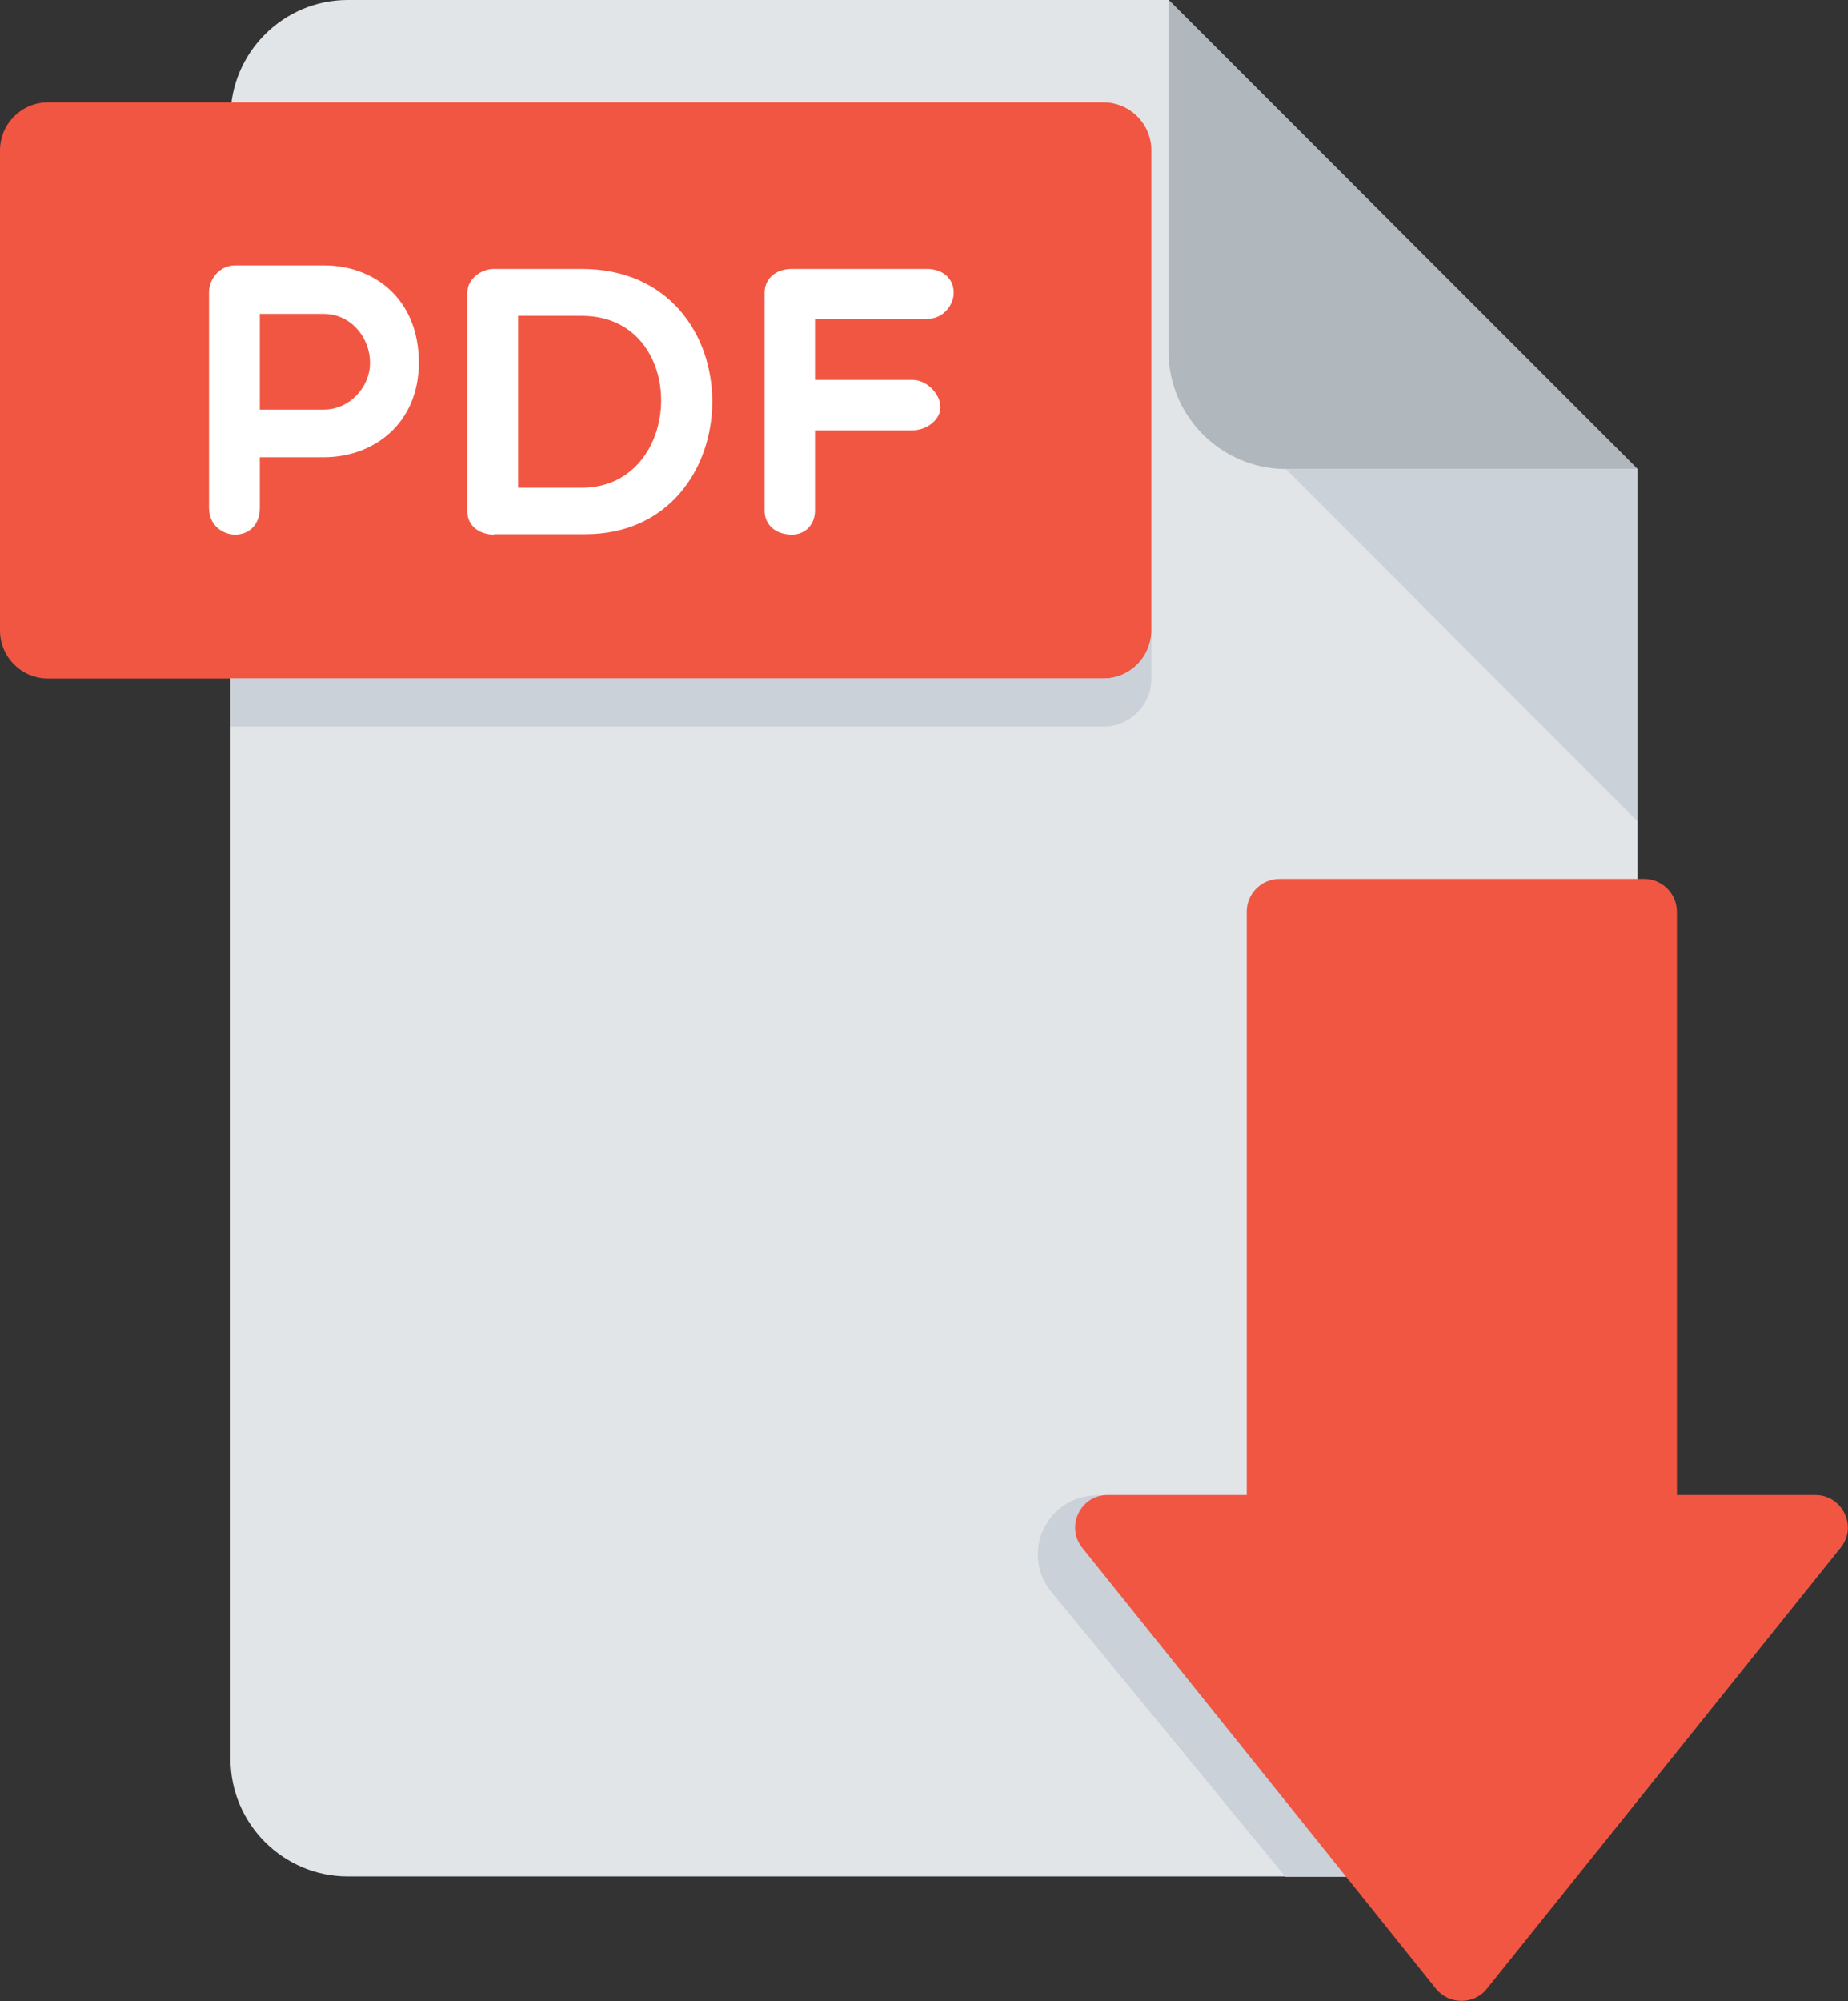
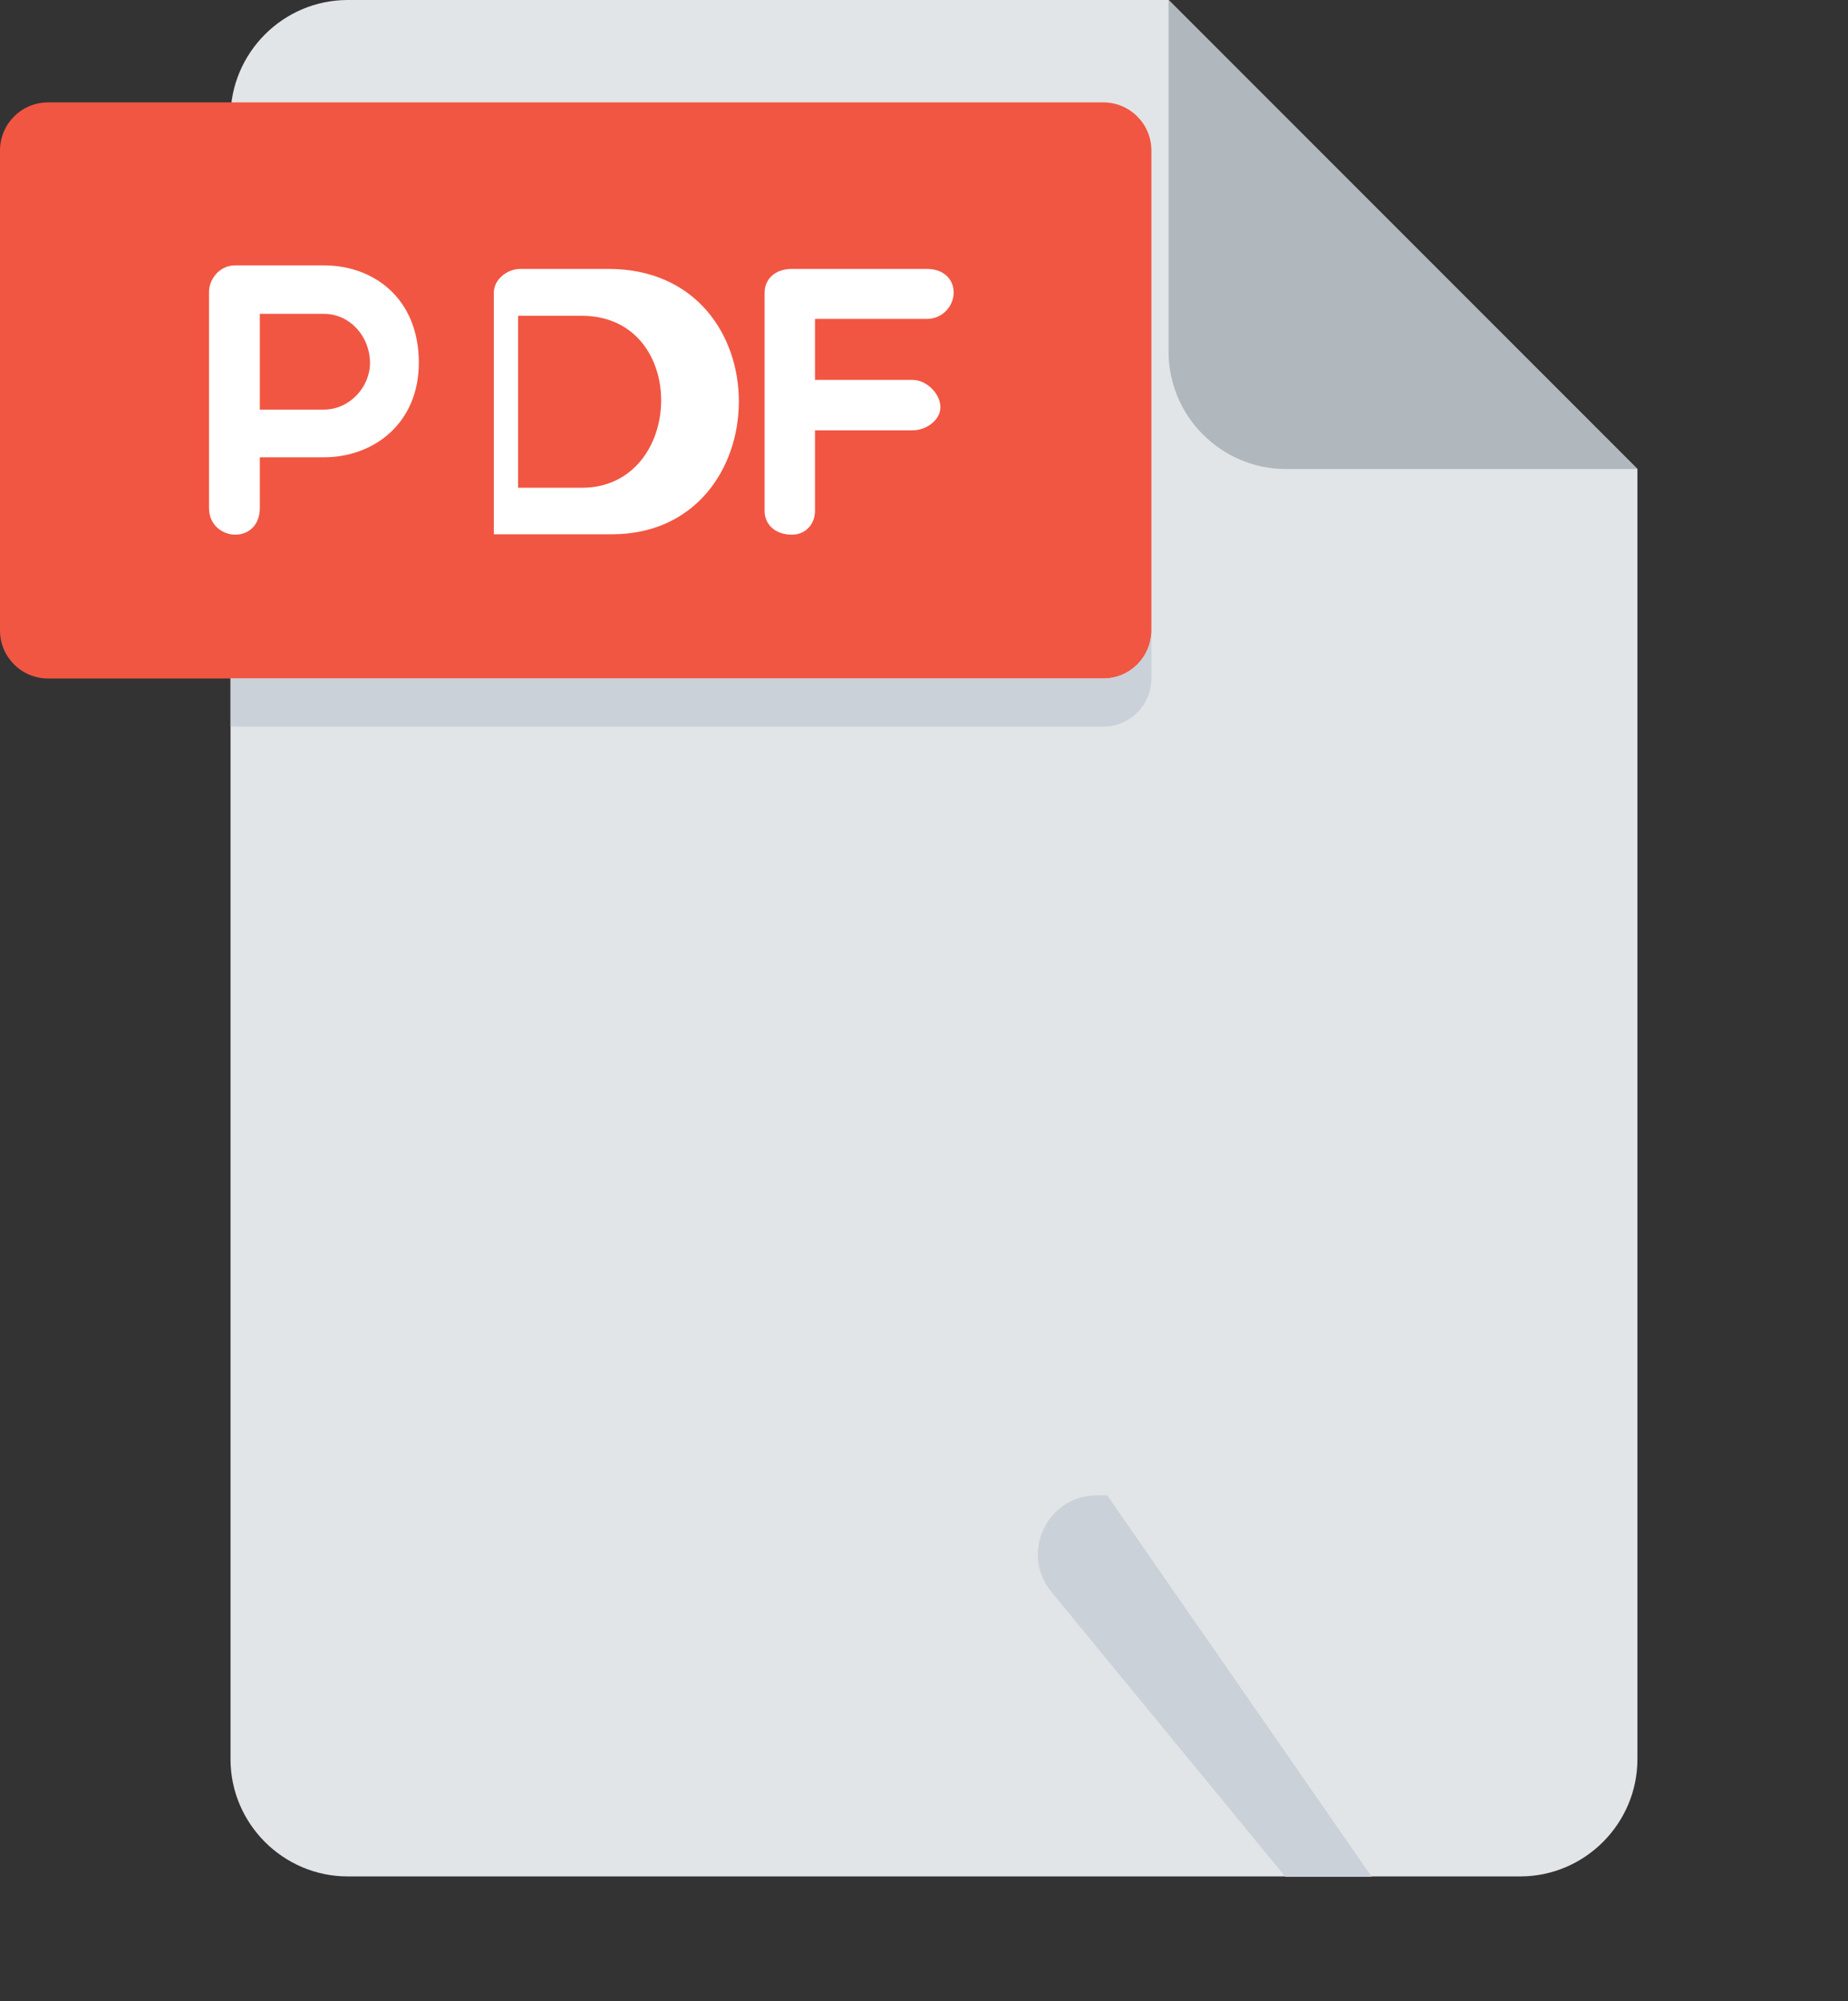
<svg xmlns="http://www.w3.org/2000/svg" version="1.1" id="Layer_1" x="0px" y="0px" viewBox="0 0 473 512" style="enable-background:new 0 0 473 512;" xml:space="preserve">
  <rect x="0" y="0" width="473" height="512" fill="#333333" stroke="none" />
  <style type="text/css">
	.st0{fill:#E2E5E7;}
	.st1{fill:#CAD1D8;}
	.st2{fill:#B0B7BD;}
	.st3{fill:#F15642;}
	.st4{fill:#FFFFFF;}
</style>
  <path class="st0" d="M89,0C72.5,0,59,13.5,59,30v420.1c0,16.5,13.5,30,30,30h300.1c16.5,0,30-13.5,30-30V120L299.1,0H89z" />
  <path class="st1" d="M283.4,382.6h-2.6c-12.8,0-19.8,14.8-11.7,24.7l59.9,72.9h22.1L283.4,382.6z" />
  <path class="st2" d="M329.1,120h90L299.1,0v90C299.1,106.5,312.6,120,329.1,120z" />
-   <polygon class="st1" points="419.1,210.1 329.1,120 419.1,120 " />
  <path class="st3" d="M294.7,161.3c0,6.8-5.5,12.3-12.3,12.3H12.3c-6.8,0-12.3-5.5-12.3-12.3V38.5c0-6.8,5.5-12.3,12.3-12.3h270.1  c6.8,0,12.3,5.5,12.3,12.3V161.3z" />
  <g>
    <path class="st4" d="M53.5,74.7c0-3.2,2.6-6.8,6.7-6.8h22.7c12.8,0,24.3,8.5,24.3,24.9c0,15.5-11.5,24.2-24.3,24.2H66.5v13   c0,4.3-2.8,6.8-6.3,6.8c-3.2,0-6.7-2.4-6.7-6.8V74.7z M66.5,80.3v24.5h16.4c6.6,0,11.8-5.8,11.8-11.9c0-6.9-5.2-12.6-11.8-12.6   H66.5z" />
-     <path class="st4" d="M126.4,136.8c-3.2,0-6.8-1.8-6.8-6.1V74.9c0-3.5,3.5-6.1,6.8-6.1h22.5c44.9,0,43.9,67.9,0.9,67.9H126.4z    M132.6,80.8v44h16.3c26.5,0,27.7-44,0-44L132.6,80.8L132.6,80.8z" />
+     <path class="st4" d="M126.4,136.8V74.9c0-3.5,3.5-6.1,6.8-6.1h22.5c44.9,0,43.9,67.9,0.9,67.9H126.4z    M132.6,80.8v44h16.3c26.5,0,27.7-44,0-44L132.6,80.8L132.6,80.8z" />
    <path class="st4" d="M208.6,81.6v15.6h25c3.5,0,7.1,3.5,7.1,7c0,3.2-3.5,5.9-7.1,5.9h-25v20.6c0,3.4-2.4,6.1-5.9,6.1   c-4.3,0-7-2.6-7-6.1V74.9c0-3.5,2.7-6.1,7-6.1h34.5c4.3,0,6.9,2.6,6.9,6.1c0,3.1-2.6,6.7-6.9,6.7L208.6,81.6L208.6,81.6z" />
  </g>
  <path class="st1" d="M282.4,173.6H59v12.3h223.4c6.8,0,12.3-5.5,12.3-12.3v-12.3C294.7,168.1,289.2,173.6,282.4,173.6z" />
-   <path class="st3" d="M429.2,382.6V233.3c0-4.7-3.8-8.4-8.4-8.4h-93.3c-4.7,0-8.4,3.8-8.4,8.4v149.2h-35.6c-7,0-10.8,8.1-6.5,13.5  l90.5,112.8c3.4,4.2,9.8,4.2,13.1,0l90.5-112.8c4.4-5.4,0.5-13.5-6.5-13.5H429.2z" />
</svg>